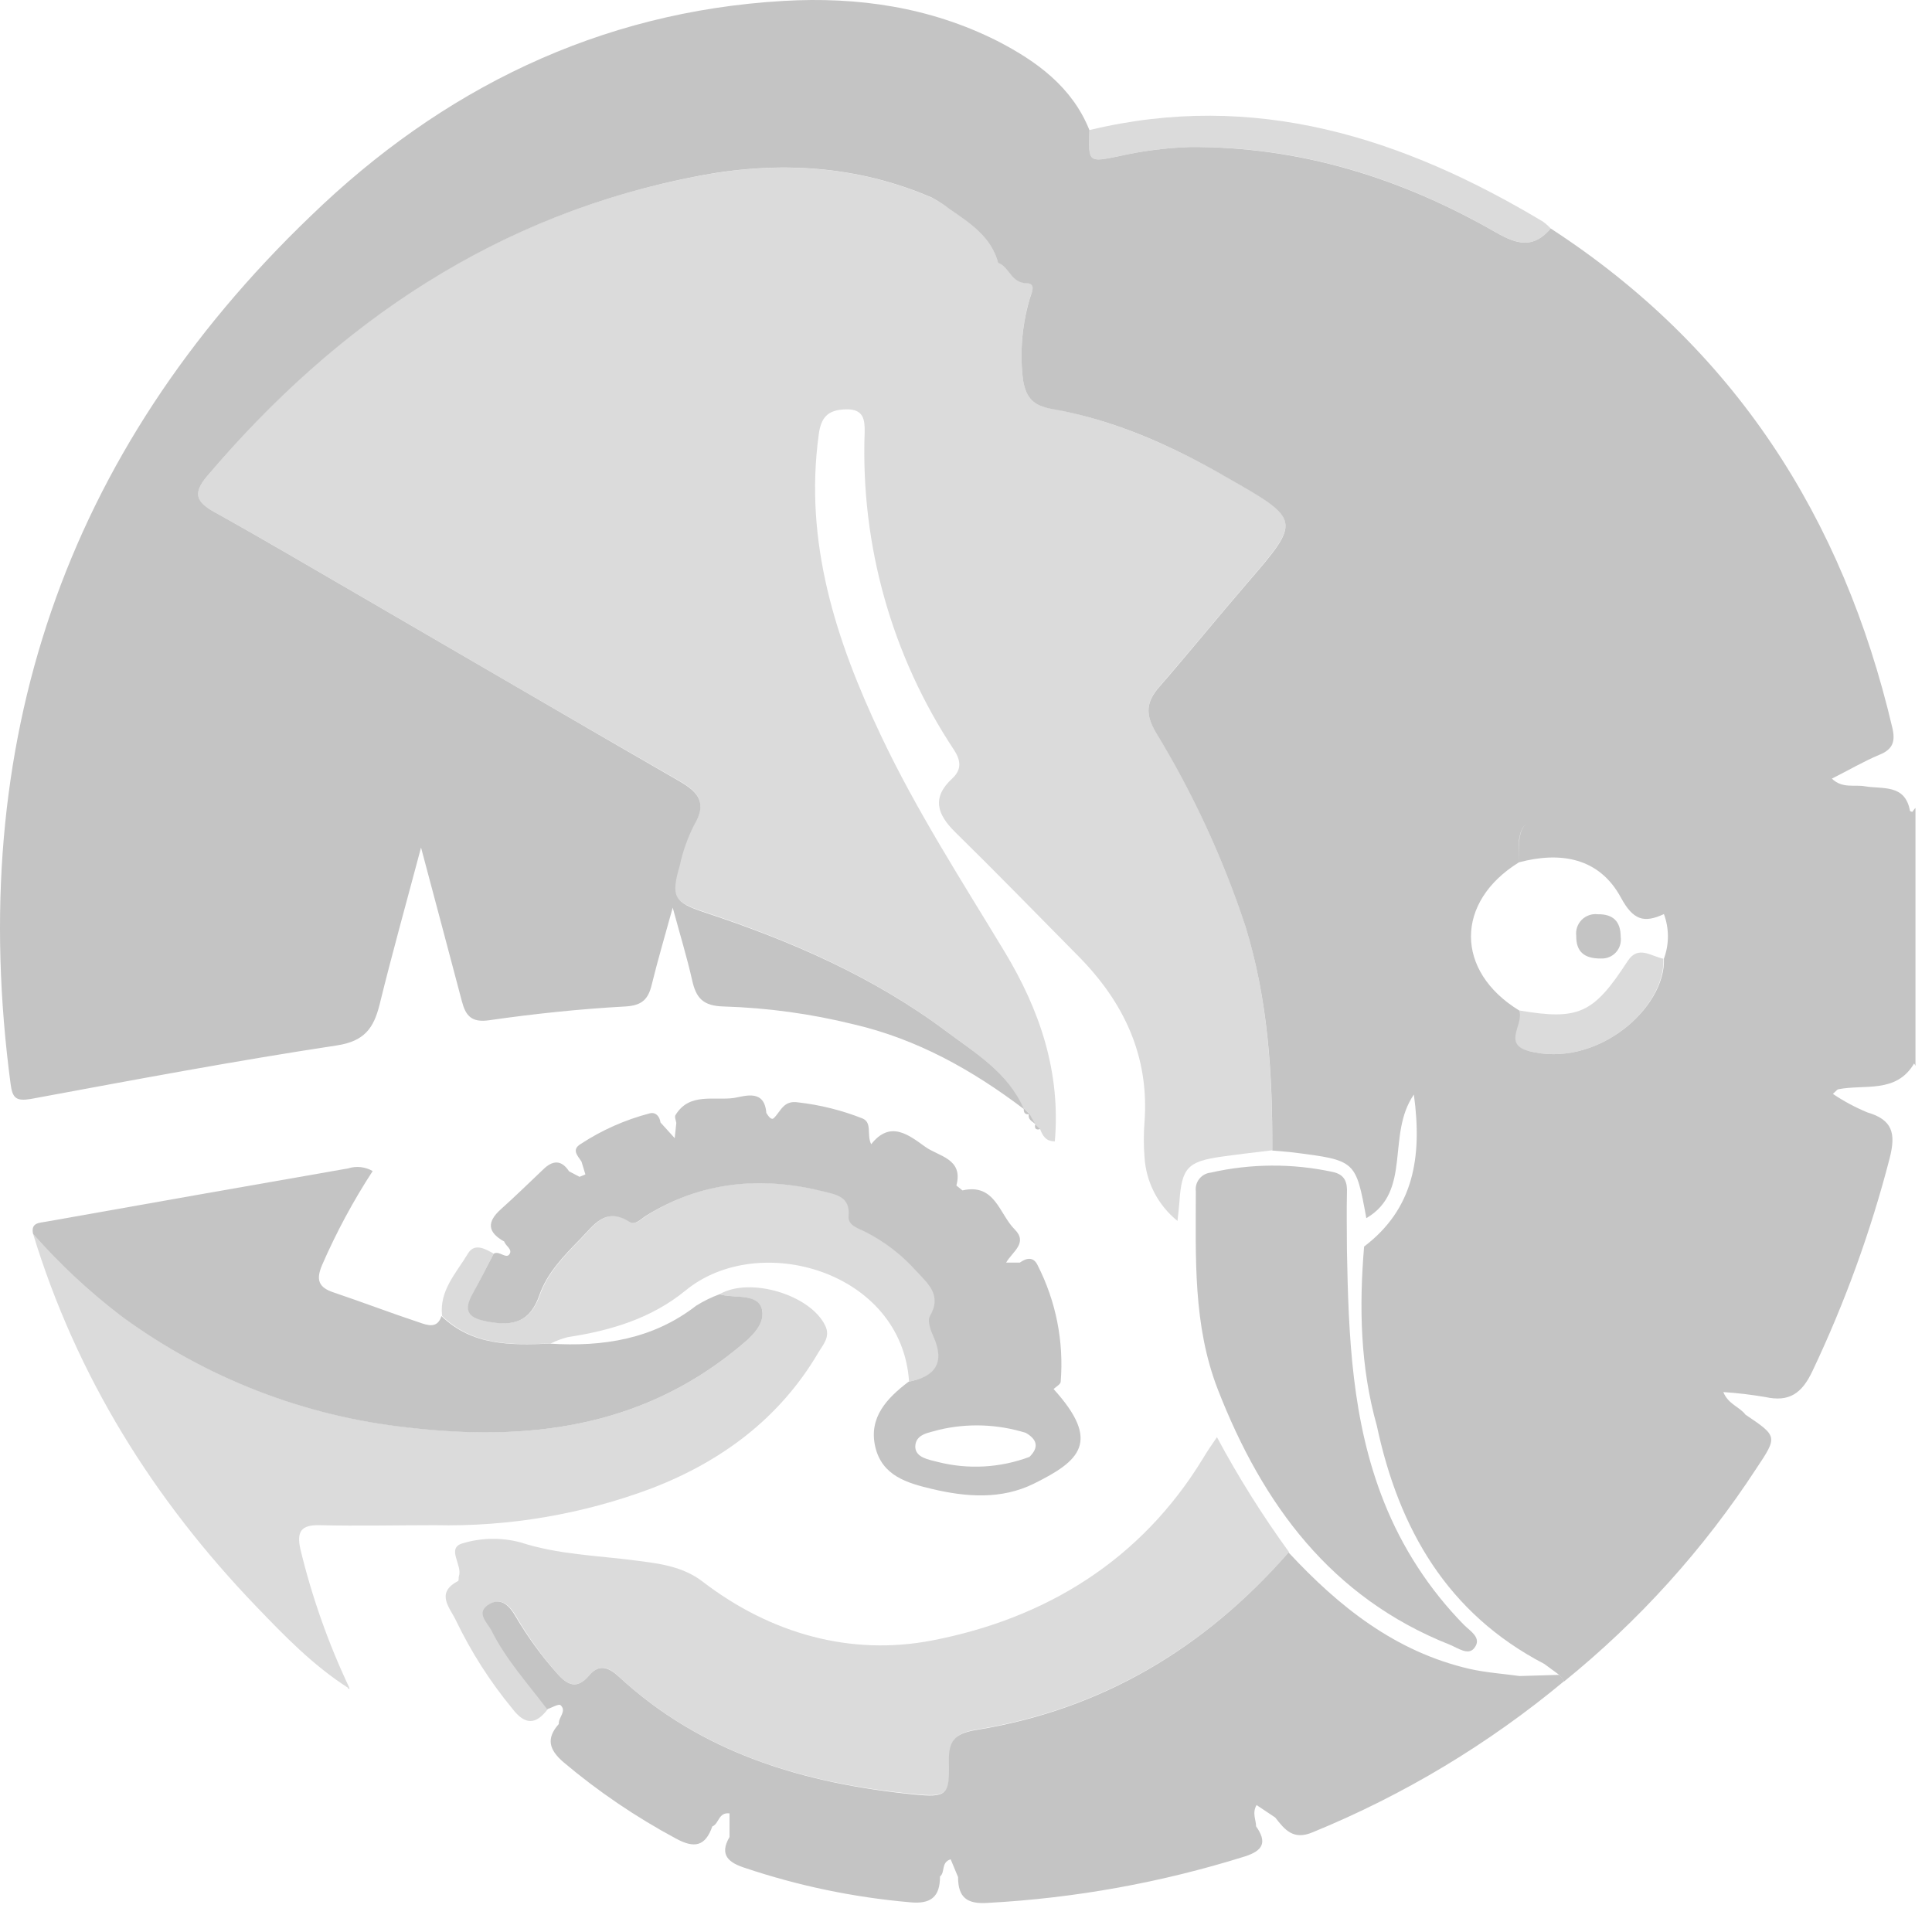
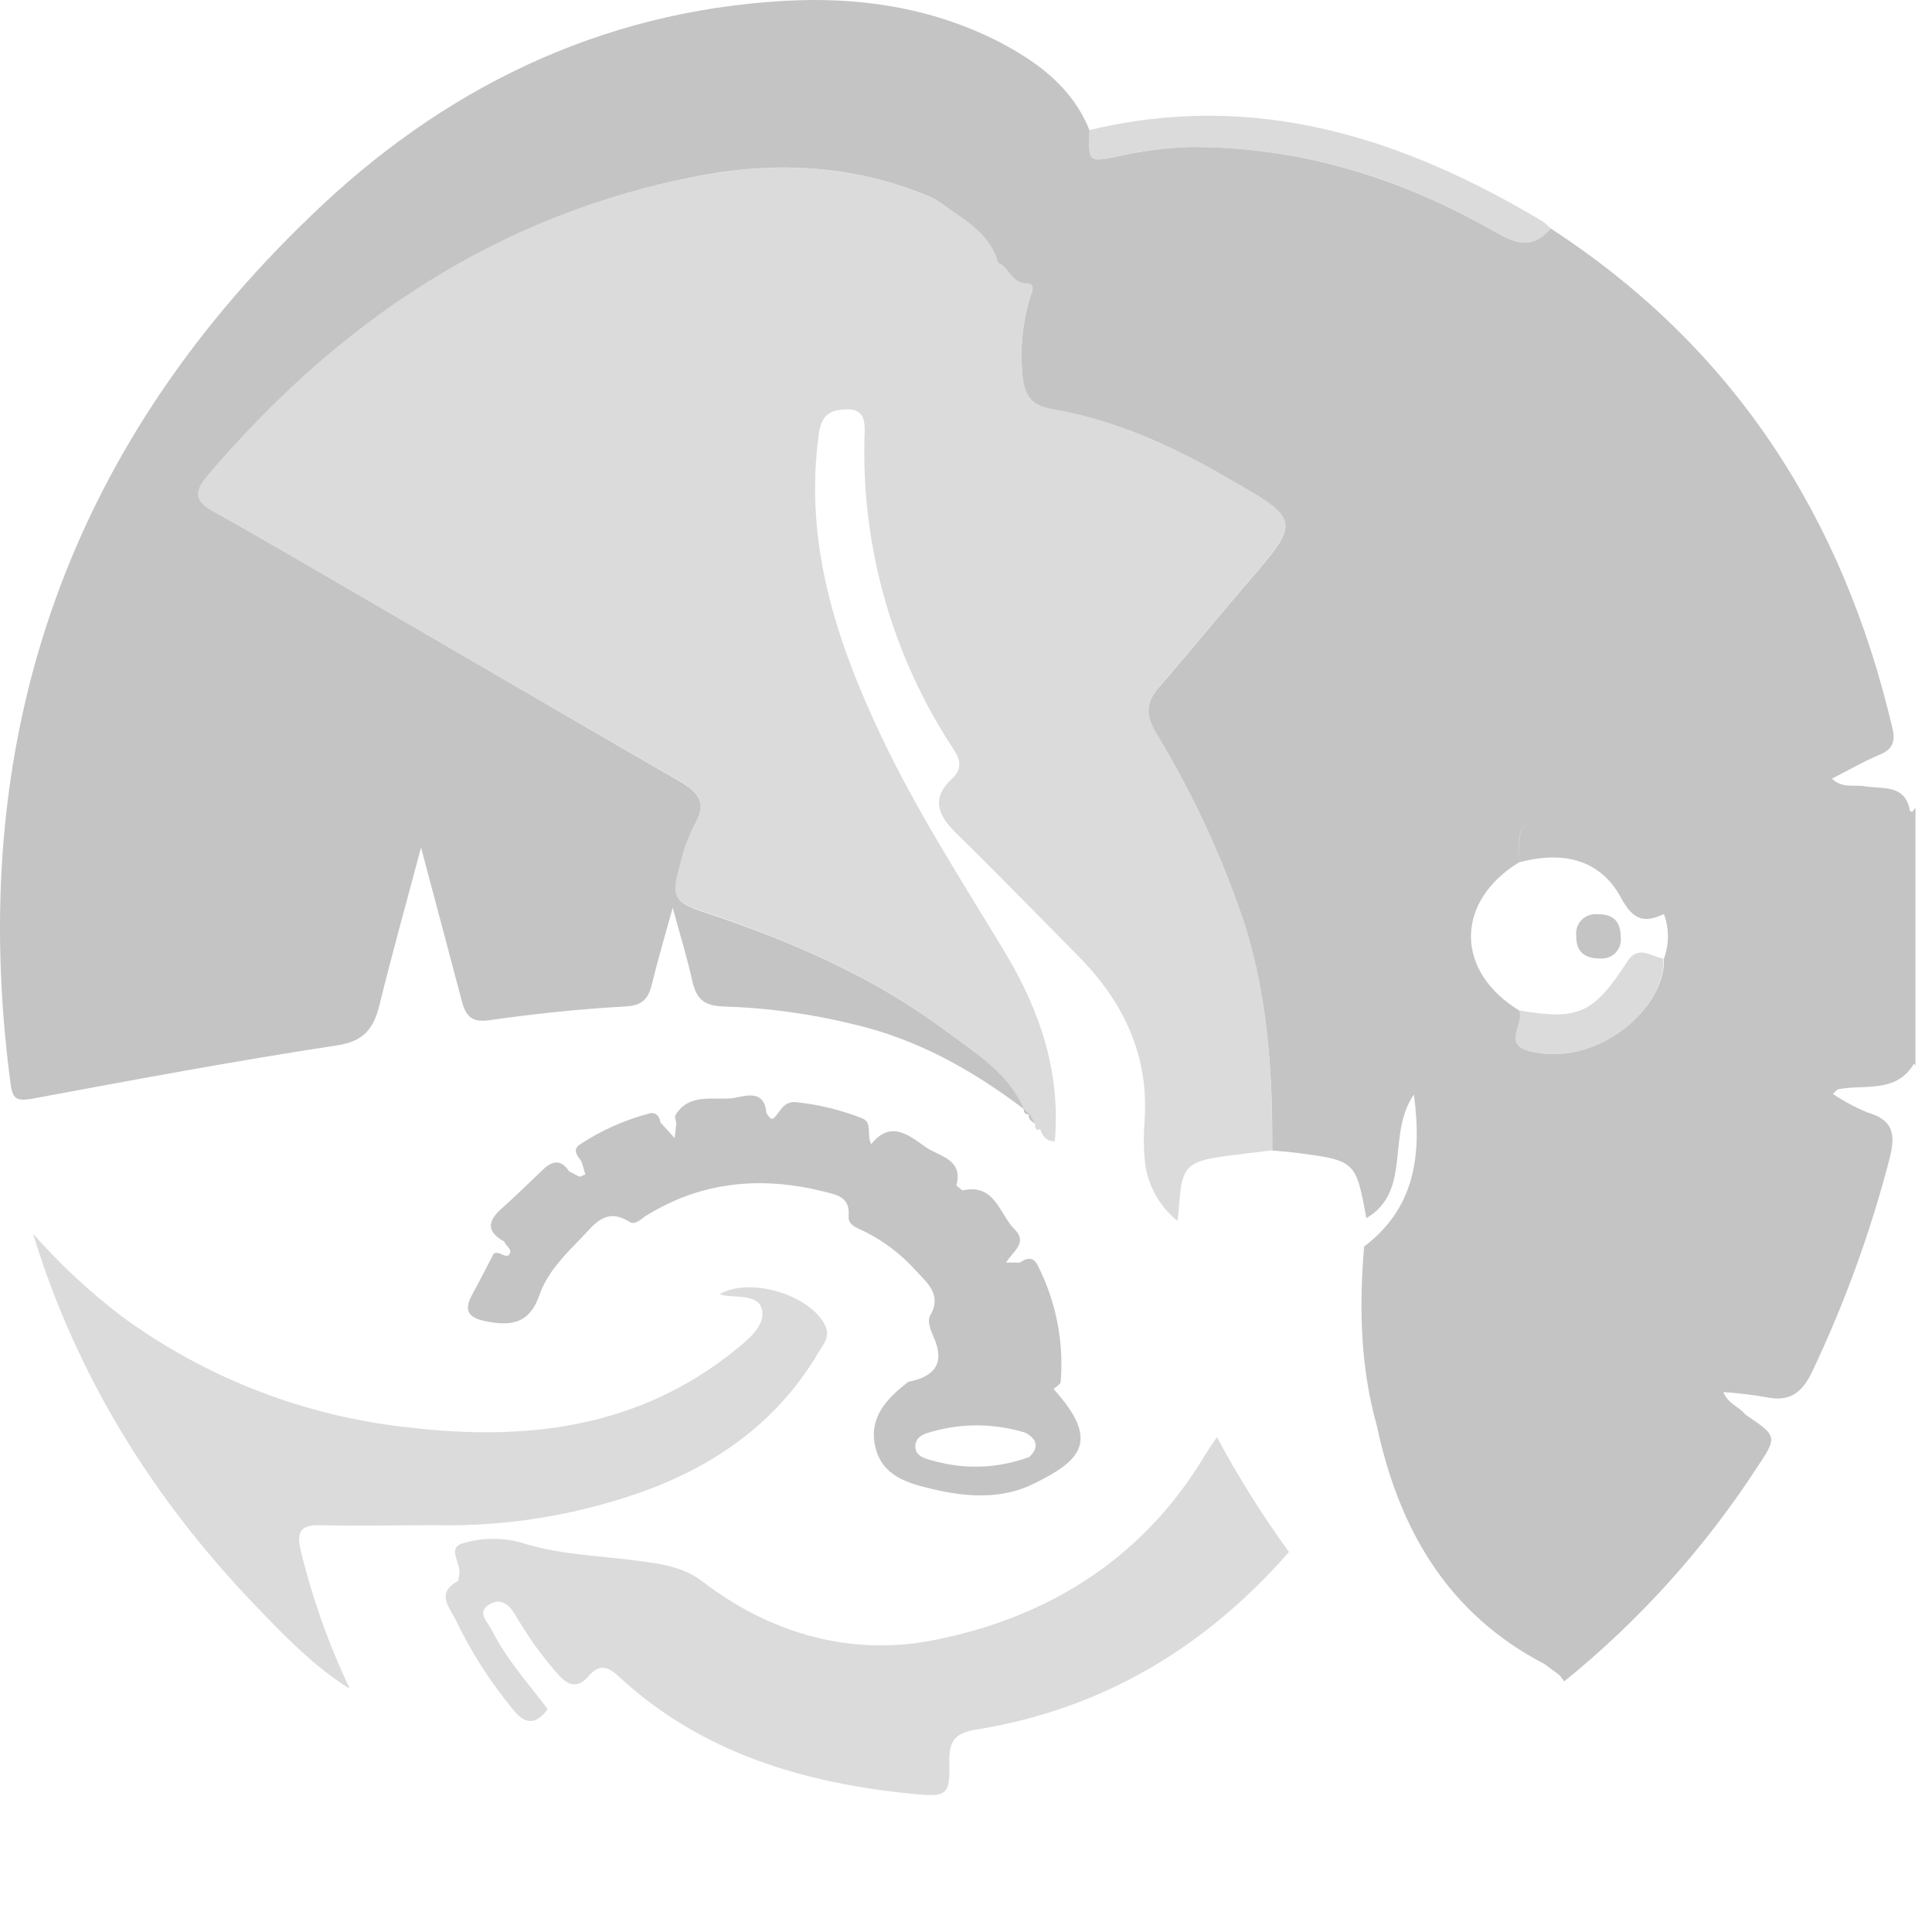
<svg xmlns="http://www.w3.org/2000/svg" width="66" height="66" viewBox="0 0 66 66" fill="none">
  <path d="M41.103 49.81C38.974 53.31 35.715 55.294 31.845 56.04C29.064 56.578 26.325 55.814 24.002 54.029C23.306 53.495 22.473 53.407 21.691 53.307C20.379 53.136 19.066 53.107 17.78 52.69C17.131 52.517 16.447 52.529 15.804 52.722C15.235 52.884 15.804 53.462 15.678 53.838C15.66 53.894 15.678 53.994 15.649 54.011C14.847 54.425 15.393 54.948 15.584 55.374C16.101 56.445 16.745 57.451 17.501 58.369C17.933 58.93 18.297 58.932 18.711 58.389C18.05 57.508 17.308 56.695 16.811 55.706C16.668 55.412 16.239 55.074 16.753 54.789C17.161 54.563 17.437 54.88 17.634 55.218C18.032 55.904 18.495 56.55 19.017 57.147C19.375 57.561 19.706 57.734 20.129 57.235C20.47 56.83 20.796 56.942 21.139 57.274C23.988 59.901 27.485 60.923 31.231 61.287C32.365 61.399 32.456 61.308 32.429 60.181C32.429 59.479 32.6 59.206 33.366 59.082C37.662 58.389 41.182 56.278 44.033 53.019C43.125 51.769 42.303 50.458 41.573 49.096C41.353 49.41 41.215 49.622 41.103 49.81Z" fill="#DBDBDB" />
  <path d="M27.957 46.204C28.116 45.934 28.377 45.672 28.192 45.288C27.687 44.231 25.617 43.608 24.581 44.213L24.669 44.237C25.156 44.348 25.911 44.198 26.031 44.742C26.152 45.285 25.559 45.763 25.118 46.119C21.818 48.785 17.992 49.243 13.937 48.761C10.4 48.38 7.028 47.071 4.159 44.968C3.058 44.13 2.043 43.185 1.129 42.146C2.618 47.023 5.24 51.225 8.763 54.889C9.732 55.899 10.71 56.907 11.905 57.667L11.928 57.644C11.212 56.13 10.654 54.547 10.261 52.919C10.132 52.332 10.278 52.085 10.921 52.103C12.231 52.135 13.543 52.103 14.853 52.103C17.386 52.159 19.907 51.73 22.279 50.837C24.66 49.915 26.639 48.447 27.957 46.204Z" fill="#DBDBDB" />
-   <path d="M16.864 42.827C16.571 42.657 16.207 42.451 15.983 42.827C15.59 43.488 15 44.084 15.103 44.953C16.157 45.978 17.481 45.948 18.811 45.896C18.999 45.803 19.196 45.73 19.398 45.678C20.866 45.455 22.252 45.041 23.421 44.084C25.923 42.029 30.809 43.423 31.055 47.199C31.957 47.023 32.312 46.562 31.904 45.655C31.807 45.44 31.692 45.117 31.784 44.959C32.209 44.231 31.71 43.846 31.302 43.4C30.812 42.855 30.224 42.406 29.57 42.075C29.329 41.955 28.982 41.861 29.006 41.544C29.067 40.877 28.592 40.813 28.154 40.701C26.026 40.17 23.988 40.337 22.091 41.526C21.915 41.638 21.718 41.864 21.521 41.738C20.69 41.209 20.294 41.861 19.839 42.325C19.284 42.892 18.708 43.482 18.447 44.231C18.13 45.141 17.566 45.305 16.712 45.153C16.083 45.041 15.804 44.839 16.16 44.201C16.392 43.749 16.624 43.288 16.864 42.827Z" fill="#DBDBDB" />
  <path d="M52.974 7.806C52.893 7.719 52.804 7.639 52.707 7.569C47.912 4.697 42.865 3.082 37.215 4.444C37.177 5.551 37.177 5.548 38.202 5.34C39.004 5.157 39.822 5.05 40.645 5.023C44.409 4.99 47.871 6.083 51.086 7.927C51.844 8.364 52.393 8.493 52.974 7.806Z" fill="#DBDBDB" />
  <path d="M56.821 32.75C56.41 32.674 55.963 32.277 55.605 32.829C54.431 34.635 53.934 34.864 51.876 34.515C52.073 34.958 51.289 35.657 52.184 35.895C54.551 36.535 56.912 34.421 56.821 32.75Z" fill="#DBDBDB" />
  <path d="M7.336 17.499C8.966 18.403 10.566 19.349 12.181 20.283C15.851 22.414 19.51 24.558 23.192 26.666C23.862 27.051 24.164 27.418 23.709 28.175C23.478 28.607 23.304 29.067 23.192 29.544C22.884 30.607 22.987 30.797 24.035 31.144C26.971 32.116 29.808 33.34 32.3 35.211C33.305 35.965 34.438 36.638 34.964 37.888V37.853L35.154 38.044C35.222 38.158 35.287 38.276 35.351 38.391L35.372 38.414C35.337 38.555 35.392 38.605 35.53 38.57C35.618 38.796 35.727 38.995 36.035 38.989C36.238 36.611 35.519 34.506 34.329 32.53C32.861 30.099 31.317 27.711 30.101 25.142C28.557 21.886 27.459 18.518 27.972 14.824C28.058 14.19 28.345 13.993 28.921 13.984C29.496 13.976 29.549 14.331 29.538 14.771C29.397 18.616 30.464 22.408 32.588 25.615C32.82 25.967 32.864 26.284 32.532 26.593C31.819 27.247 32.013 27.82 32.635 28.431C34.05 29.82 35.434 31.244 36.831 32.656C38.387 34.227 39.265 36.068 39.098 38.332C39.067 38.728 39.067 39.127 39.098 39.524C39.123 39.947 39.236 40.359 39.43 40.736C39.625 41.112 39.895 41.443 40.225 41.709C40.255 41.415 40.278 41.245 40.29 41.068C40.369 39.894 40.566 39.677 41.738 39.512C42.325 39.43 42.889 39.365 43.464 39.295C43.464 36.696 43.32 34.13 42.539 31.616C41.773 29.299 40.744 27.077 39.474 24.992C39.118 24.382 39.16 23.965 39.6 23.46C40.619 22.285 41.597 21.084 42.61 19.907C44.454 17.766 44.451 17.746 41.914 16.304C40.023 15.226 38.056 14.342 35.895 13.955C35.307 13.852 35.049 13.6 34.946 12.96C34.837 12.053 34.91 11.133 35.16 10.255C35.21 10.044 35.454 9.668 35.069 9.668C34.529 9.653 34.482 9.107 34.097 8.969C33.857 8.074 33.134 7.613 32.435 7.131C32.244 6.988 32.041 6.861 31.828 6.752C29.273 5.651 26.607 5.498 23.92 6.001C17.017 7.295 11.544 10.969 7.066 16.277C6.561 16.871 6.717 17.158 7.336 17.499Z" fill="#DBDBDB" />
  <path d="M65.328 27.735C65.328 27.735 65.251 27.717 65.248 27.7C65.081 26.775 64.312 26.965 63.701 26.86C63.349 26.798 62.937 26.945 62.579 26.599C63.166 26.305 63.663 26.011 64.194 25.788C64.67 25.6 64.752 25.324 64.646 24.866C62.958 17.672 59.235 11.873 52.975 7.806C52.388 8.493 51.844 8.364 51.098 7.936C47.868 6.083 44.41 4.999 40.645 5.023C39.823 5.05 39.005 5.157 38.202 5.34C37.178 5.548 37.178 5.551 37.216 4.444C36.629 2.976 35.422 2.095 34.065 1.397C31.772 0.243 29.305 -0.116 26.771 0.031C20.447 0.395 15.073 3.064 10.622 7.372C2.183 15.464 -1.179 25.427 0.363 37.037C0.427 37.516 0.551 37.624 1.053 37.542C4.529 36.899 8.003 36.244 11.497 35.715C12.448 35.572 12.763 35.128 12.965 34.327C13.388 32.603 13.867 30.894 14.383 28.953C14.889 30.859 15.338 32.53 15.778 34.203C15.907 34.694 16.101 34.943 16.718 34.852C18.253 34.632 19.804 34.468 21.357 34.383C21.944 34.35 22.147 34.13 22.267 33.628C22.467 32.809 22.708 31.998 22.981 31.006C23.239 31.96 23.471 32.715 23.644 33.484C23.779 34.089 24.009 34.365 24.722 34.383C26.216 34.428 27.701 34.632 29.153 34.99C31.329 35.495 33.214 36.552 34.972 37.883C34.972 38.015 35.017 38.076 35.149 38.065C35.105 38.238 35.254 38.302 35.36 38.391L35.175 38.062L35.154 38.044L34.972 37.862V37.877C34.441 36.641 33.316 35.971 32.33 35.234C29.837 33.364 27.009 32.139 24.064 31.167C23.016 30.821 22.913 30.63 23.222 29.567C23.324 29.088 23.489 28.624 23.712 28.187C24.167 27.429 23.865 27.062 23.195 26.678C19.51 24.558 15.852 22.414 12.178 20.283C10.566 19.349 8.963 18.403 7.336 17.499C6.72 17.158 6.564 16.871 7.069 16.275C11.547 10.989 17.02 7.301 23.923 5.998C26.61 5.496 29.276 5.648 31.831 6.749C32.043 6.862 32.246 6.992 32.436 7.14C33.134 7.621 33.857 8.082 34.097 8.978C34.482 9.116 34.529 9.662 35.069 9.677C35.439 9.677 35.21 10.05 35.16 10.264C34.91 11.142 34.837 12.062 34.946 12.968C35.049 13.608 35.31 13.849 35.895 13.964C38.056 14.337 40.023 15.22 41.914 16.313C44.451 17.754 44.454 17.781 42.61 19.916C41.597 21.09 40.619 22.297 39.6 23.468C39.16 23.973 39.118 24.39 39.474 25.001C40.744 27.085 41.773 29.308 42.539 31.625C43.32 34.139 43.473 36.705 43.464 39.304C43.708 39.327 43.952 39.342 44.192 39.371C46.315 39.641 46.315 39.644 46.676 41.614C48.247 40.698 47.352 38.763 48.3 37.392C48.594 39.55 48.285 41.306 46.6 42.584C46.427 44.639 46.468 46.694 47.035 48.706C47.786 52.229 49.442 55.118 52.755 56.842L53.274 57.224L53.436 57.438C55.989 55.372 58.204 52.919 59.998 50.168C60.732 49.07 60.726 49.067 59.628 48.327C59.429 48.06 59.041 47.974 58.871 47.555C59.352 47.587 59.831 47.644 60.306 47.725C61.123 47.904 61.554 47.602 61.913 46.844C63.023 44.506 63.908 42.068 64.555 39.562C64.77 38.714 64.655 38.255 63.789 38C63.377 37.83 62.983 37.618 62.614 37.369C62.714 37.283 62.752 37.222 62.802 37.21C63.707 37.034 64.781 37.363 65.389 36.329L65.436 36.408V27.6C65.392 27.638 65.363 27.691 65.328 27.735ZM52.493 27.967C52.425 27.98 52.359 28 52.296 28.028C52.359 28 52.425 27.98 52.493 27.967ZM52.2 35.895C51.319 35.657 52.088 34.958 51.891 34.515C49.704 33.173 49.704 30.809 51.891 29.458C51.844 28.762 51.891 28.349 52.147 28.131C51.9 28.349 51.853 28.762 51.891 29.458C53.327 29.077 54.64 29.309 55.374 30.665C55.788 31.431 56.158 31.546 56.842 31.226C57.024 31.718 57.024 32.258 56.842 32.75C56.912 34.421 54.551 36.535 52.185 35.895H52.2Z" fill="#C4C4C4" />
-   <path d="M25.119 46.119C25.559 45.763 26.152 45.297 26.032 44.742C25.912 44.187 25.151 44.348 24.67 44.237L24.581 44.213C24.301 44.316 24.033 44.448 23.78 44.606C22.312 45.746 20.6 46.016 18.788 45.901C17.458 45.954 16.146 45.984 15.08 44.959C14.942 45.402 14.598 45.27 14.331 45.179C13.347 44.853 12.381 44.483 11.395 44.151C10.872 43.978 10.79 43.711 11.007 43.206C11.492 42.093 12.068 41.023 12.731 40.005C12.605 39.933 12.466 39.887 12.322 39.871C12.178 39.855 12.032 39.87 11.894 39.914C8.464 40.513 5.023 41.12 1.57 41.735C1.335 41.776 1.047 41.77 1.13 42.152C2.044 43.191 3.059 44.136 4.16 44.974C7.028 47.077 10.401 48.386 13.938 48.767C17.992 49.243 21.819 48.785 25.119 46.119Z" fill="#C4C4C4" />
  <path d="M16.865 42.827C16.624 43.288 16.392 43.749 16.142 44.204C15.787 44.842 16.066 45.044 16.695 45.156C17.549 45.308 18.113 45.156 18.43 44.234C18.691 43.485 19.267 42.895 19.822 42.328C20.277 41.867 20.673 41.215 21.504 41.741C21.701 41.867 21.898 41.641 22.074 41.529C23.971 40.355 26.008 40.173 28.137 40.704C28.575 40.816 29.05 40.88 28.989 41.547C28.962 41.864 29.312 41.958 29.552 42.078C30.207 42.408 30.795 42.858 31.285 43.403C31.693 43.849 32.192 44.234 31.766 44.962C31.675 45.12 31.79 45.443 31.887 45.658C32.295 46.565 31.94 47.026 31.038 47.202C30.301 47.76 29.67 48.421 29.899 49.419C30.128 50.417 30.991 50.664 31.834 50.864C33.008 51.143 34.209 51.234 35.322 50.682C36.896 49.904 37.624 49.252 35.992 47.452C36.077 47.37 36.227 47.293 36.235 47.205C36.347 45.829 36.073 44.45 35.446 43.221C35.307 42.927 35.073 42.965 34.838 43.133H34.371C34.582 42.76 35.126 42.463 34.664 41.999C34.136 41.477 33.995 40.411 32.879 40.666L32.671 40.499C32.92 39.58 32.063 39.506 31.605 39.175C31.041 38.769 30.41 38.261 29.761 39.089C29.599 38.766 29.805 38.355 29.467 38.209C28.761 37.93 28.022 37.745 27.268 37.659C26.766 37.58 26.681 37.953 26.44 38.191C26.349 38.288 26.243 38.12 26.179 38.02C26.117 37.213 25.483 37.433 25.081 37.507C24.39 37.609 23.554 37.307 23.075 38.094C23.037 38.156 23.09 38.27 23.104 38.361L23.049 38.881C22.867 38.678 22.717 38.511 22.564 38.346C22.535 38.138 22.403 37.985 22.203 38.032C21.36 38.251 20.559 38.606 19.831 39.084C19.51 39.286 19.745 39.489 19.866 39.685L19.998 40.12L19.798 40.202L19.44 40.014C19.173 39.606 18.873 39.641 18.559 39.947C18.081 40.402 17.605 40.866 17.111 41.309C16.618 41.752 16.659 42.099 17.226 42.413C17.273 42.569 17.52 42.677 17.402 42.848C17.285 43.018 17.053 42.713 16.865 42.827ZM35.169 49.769C34.17 50.144 33.08 50.206 32.045 49.945C31.728 49.862 31.282 49.798 31.267 49.431C31.267 48.976 31.746 48.946 32.078 48.844C33.058 48.612 34.082 48.649 35.043 48.949C35.133 48.849 35.201 48.732 35.246 48.606C35.201 48.732 35.133 48.849 35.043 48.949C35.434 49.175 35.498 49.443 35.169 49.769ZM35.246 48.468C35.253 48.5 35.253 48.533 35.246 48.565C35.253 48.533 35.253 48.5 35.246 48.468Z" fill="#C4C4C4" />
-   <path d="M45.525 40.035C44.152 39.739 42.731 39.747 41.362 40.058C41.286 40.066 41.213 40.088 41.146 40.124C41.079 40.16 41.02 40.209 40.973 40.268C40.925 40.327 40.89 40.395 40.869 40.468C40.848 40.541 40.842 40.617 40.851 40.693C40.851 42.977 40.751 45.267 41.602 47.464C43.132 51.392 45.469 54.575 49.53 56.187C49.8 56.296 50.15 56.56 50.355 56.31C50.649 55.958 50.223 55.723 50.003 55.5C48.827 54.299 47.902 52.875 47.281 51.313C46.174 48.538 46.066 45.62 46.013 42.695C46.013 42.052 45.998 41.412 46.013 40.769C46.033 40.39 45.945 40.123 45.525 40.035Z" fill="#C4C4C4" />
-   <path d="M51.914 57.256C51.345 57.177 50.763 57.139 50.203 57.012C47.663 56.425 45.739 54.886 44.019 53.034C41.168 56.293 37.647 58.404 33.351 59.097C32.585 59.22 32.4 59.493 32.415 60.195C32.441 61.323 32.35 61.414 31.217 61.302C27.47 60.923 23.973 59.899 21.137 57.274C20.793 56.956 20.467 56.83 20.127 57.235C19.704 57.737 19.372 57.561 19.014 57.147C18.486 56.551 18.017 55.905 17.613 55.218C17.419 54.88 17.143 54.563 16.732 54.789C16.218 55.083 16.647 55.421 16.791 55.706C17.287 56.695 18.03 57.514 18.691 58.389C18.846 58.34 19.087 58.196 19.149 58.251C19.372 58.454 19.069 58.671 19.09 58.894C18.647 59.391 18.758 59.775 19.248 60.198C20.435 61.2 21.724 62.074 23.092 62.808C23.732 63.158 24.099 63.064 24.334 62.392C24.563 62.309 24.54 61.901 24.921 61.948V62.756C24.557 63.375 24.907 63.636 25.447 63.81C27.272 64.423 29.163 64.817 31.082 64.984C31.804 65.058 32.112 64.796 32.112 64.103C32.297 63.959 32.136 63.625 32.476 63.516L32.729 64.124C32.729 64.811 33.023 65.058 33.751 65.005C36.727 64.844 39.671 64.312 42.515 63.422C43.161 63.219 43.288 62.929 42.909 62.389C42.909 62.165 42.768 61.939 42.926 61.663L43.564 62.089C43.89 62.509 44.183 62.873 44.841 62.594C47.953 61.321 50.851 59.58 53.435 57.429L53.274 57.215L51.914 57.256Z" fill="#C4C4C4" />
-   <path d="M35.524 38.57L35.366 38.414C35.339 38.555 35.395 38.605 35.524 38.57Z" fill="#C4C4C4" />
-   <path d="M11.891 57.67L11.944 57.702L11.914 57.649L11.891 57.67Z" fill="#C4C4C4" />
+   <path d="M35.524 38.57C35.339 38.555 35.395 38.605 35.524 38.57Z" fill="#C4C4C4" />
  <path d="M54.695 32.744C54.79 32.748 54.885 32.732 54.973 32.695C55.061 32.659 55.14 32.603 55.203 32.533C55.267 32.463 55.315 32.379 55.343 32.288C55.371 32.197 55.378 32.101 55.365 32.007C55.365 31.476 55.106 31.223 54.578 31.232C54.479 31.22 54.378 31.232 54.284 31.265C54.189 31.298 54.104 31.352 54.033 31.423C53.963 31.494 53.91 31.58 53.877 31.674C53.845 31.769 53.834 31.87 53.847 31.969C53.838 32.497 54.108 32.753 54.695 32.744Z" fill="#C4C4C4" />
</svg>